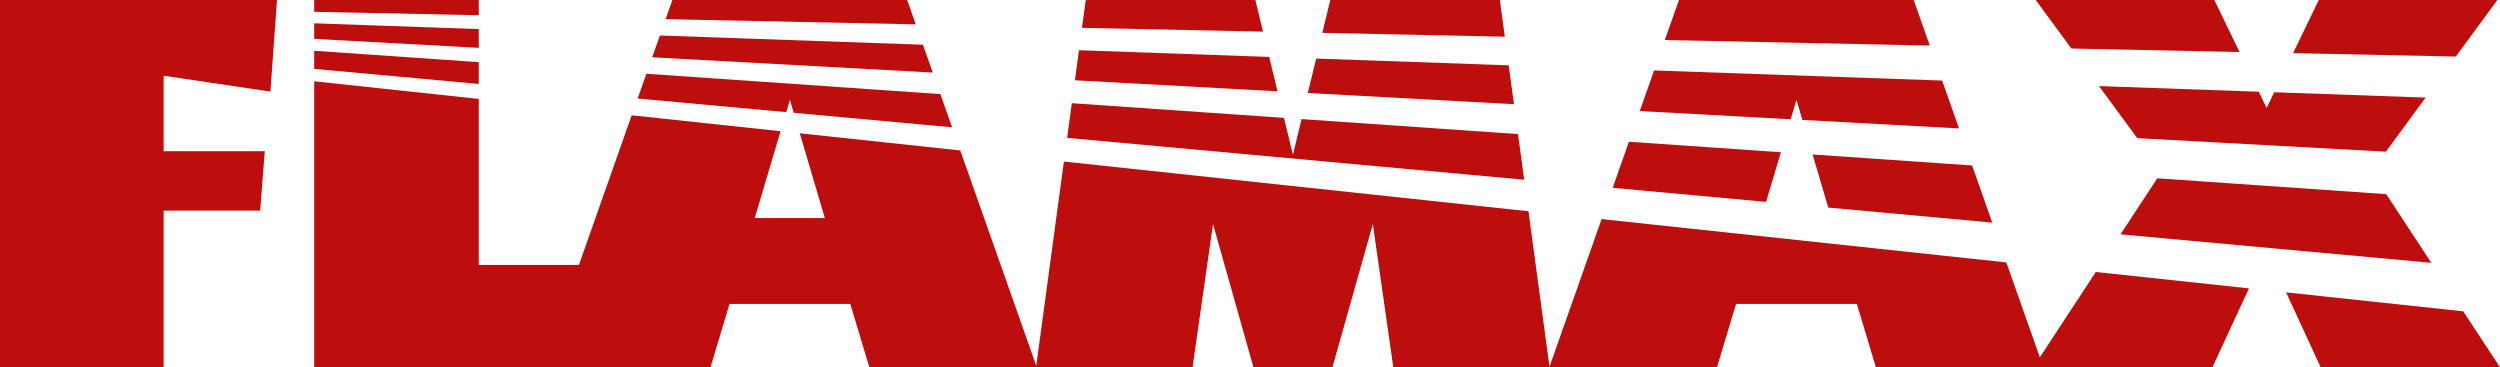
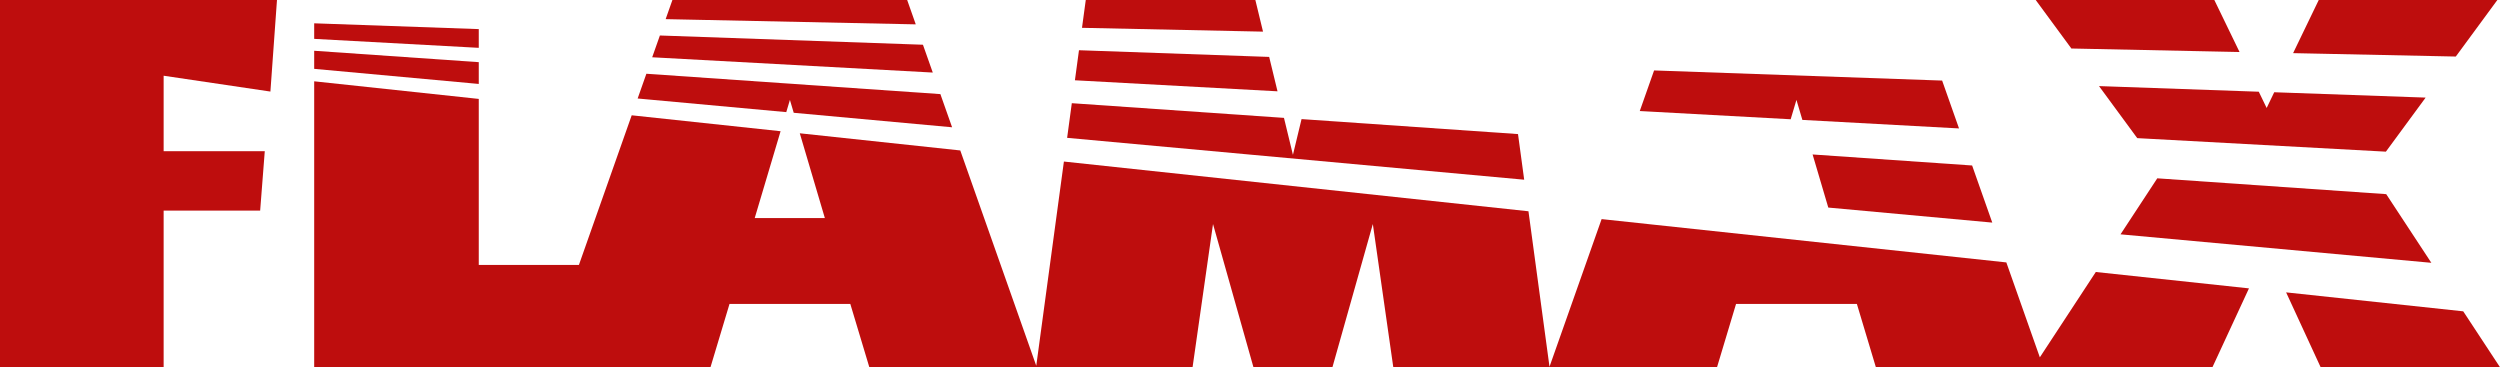
<svg xmlns="http://www.w3.org/2000/svg" viewBox="0 0 4175.57 613.36">
  <defs>
    <style>.cls-1{fill:#be0d0d;}</style>
  </defs>
  <g id="Слой_2" data-name="Слой 2">
    <g id="Layer_1" data-name="Layer 1">
-       <polygon class="cls-1" points="2804.23 0 2780.63 66.85 3223.17 76.1 3196.35 0 2804.23 0" />
      <polygon class="cls-1" points="3000.47 166.85 3010.37 200.27 3272.01 214.51 3243.81 134.57 2762.7 117.65 2738.79 185.46 2990.84 199.2 3000.47 166.85" />
-       <polygon class="cls-1" points="2221.85 0 2208.61 54.91 2513.39 61.28 2505.1 0 2221.85 0" />
-       <polygon class="cls-1" points="2519.87 109.13 2198.29 97.81 2184.43 155.3 2528.66 174.03 2519.87 109.13" />
      <polygon class="cls-1" points="3400.11 0 3459.67 81.01 3740.54 86.88 3698.44 0 3400.11 0" />
      <polygon class="cls-1" points="3569.68 230.71 3984.97 253.31 4051.36 163.01 3798.47 154.07 3785.84 180.36 3772.68 153.19 3505.82 143.79 3569.68 230.71" />
      <polygon class="cls-1" points="3872.83 0 3830 88.76 4101.74 94.44 4171.16 0 3872.83 0" />
      <polygon class="cls-1" points="1813.48 0 1807.18 46.47 2109.54 52.84 2096.73 0 1813.48 0" />
-       <polygon class="cls-1" points="524.77 0 524.77 19.73 799.65 25.44 799.65 0 524.77 0" />
      <polygon class="cls-1" points="2119.81 95.06 1802.14 83.89 1795.35 134.09 2133.74 152.51 2119.81 95.06" />
      <polygon class="cls-1" points="799.65 48.61 524.77 38.94 524.77 64.92 799.65 79.89 799.65 48.61" />
      <polygon class="cls-1" points="799.65 103.83 524.77 84.8 524.77 115 799.65 140.21 799.65 103.83" />
      <polygon class="cls-1" points="1123.07 0 1111.78 31.97 1529.54 40.68 1515.19 0 1123.07 0" />
      <polygon class="cls-1" points="1319.33 166.85 1325.7 188.38 1590.22 212.59 1570.65 157.18 1079.6 123.18 1065.01 164.51 1313.26 187.26 1319.33 166.85" />
      <polygon class="cls-1" points="1541.53 74.71 1102.17 59.28 1089.31 95.66 1557.95 121.18 1541.53 74.71" />
-       <polygon class="cls-1" points="2974.43 254.31 2720.69 236.74 2693.52 313.68 2949.75 337.17 2974.43 254.31" />
      <polygon class="cls-1" points="3053.66 346.68 3327.54 371.78 3293.89 276.41 3027.45 257.99 3053.66 346.68" />
      <polygon class="cls-1" points="3603.15 297.83 3541.75 391.39 4060.89 438.94 3985.52 324.27 3603.15 297.83" />
      <polygon class="cls-1" points="524.77 613.36 1186.67 613.36 1218.44 507.67 1420.22 507.67 1451.99 613.36 1991.86 613.36 2026.01 374.2 2093.55 613.36 2225.45 613.36 2292.95 374.2 2327.11 613.36 2867.81 613.36 2899.59 507.67 3101.41 507.67 3133.14 613.36 3695.26 613.36 3756.28 481.65 3500.47 454.29 3406.99 596.82 3351.04 438.29 2675.05 365.95 2588.02 612.55 2552.87 352.87 1776.96 269.82 1730.79 610.9 1603.88 251.29 1335.83 222.62 1377.7 364.26 1260.54 364.26 1303.75 219.17 1055.08 192.57 966.89 442.55 799.65 442.55 799.65 165.21 524.77 135.81 524.77 613.36" />
      <polygon class="cls-1" points="3876.01 613.36 4175.57 613.36 4114.17 519.99 3818.33 488.33 3876.01 613.36" />
      <polygon class="cls-1" points="2535.42 223.94 2173.88 198.92 2159.49 258.59 2144.53 196.88 1790.17 172.36 1782.34 230.23 2545.74 300.15 2535.42 223.94" />
      <polygon class="cls-1" points="0 0 0 613.35 273.31 613.35 273.31 351.75 434.52 351.75 442.24 252.51 273.31 252.51 273.31 126.48 451.64 152.93 462.62 0 0 0" />
    </g>
  </g>
</svg>